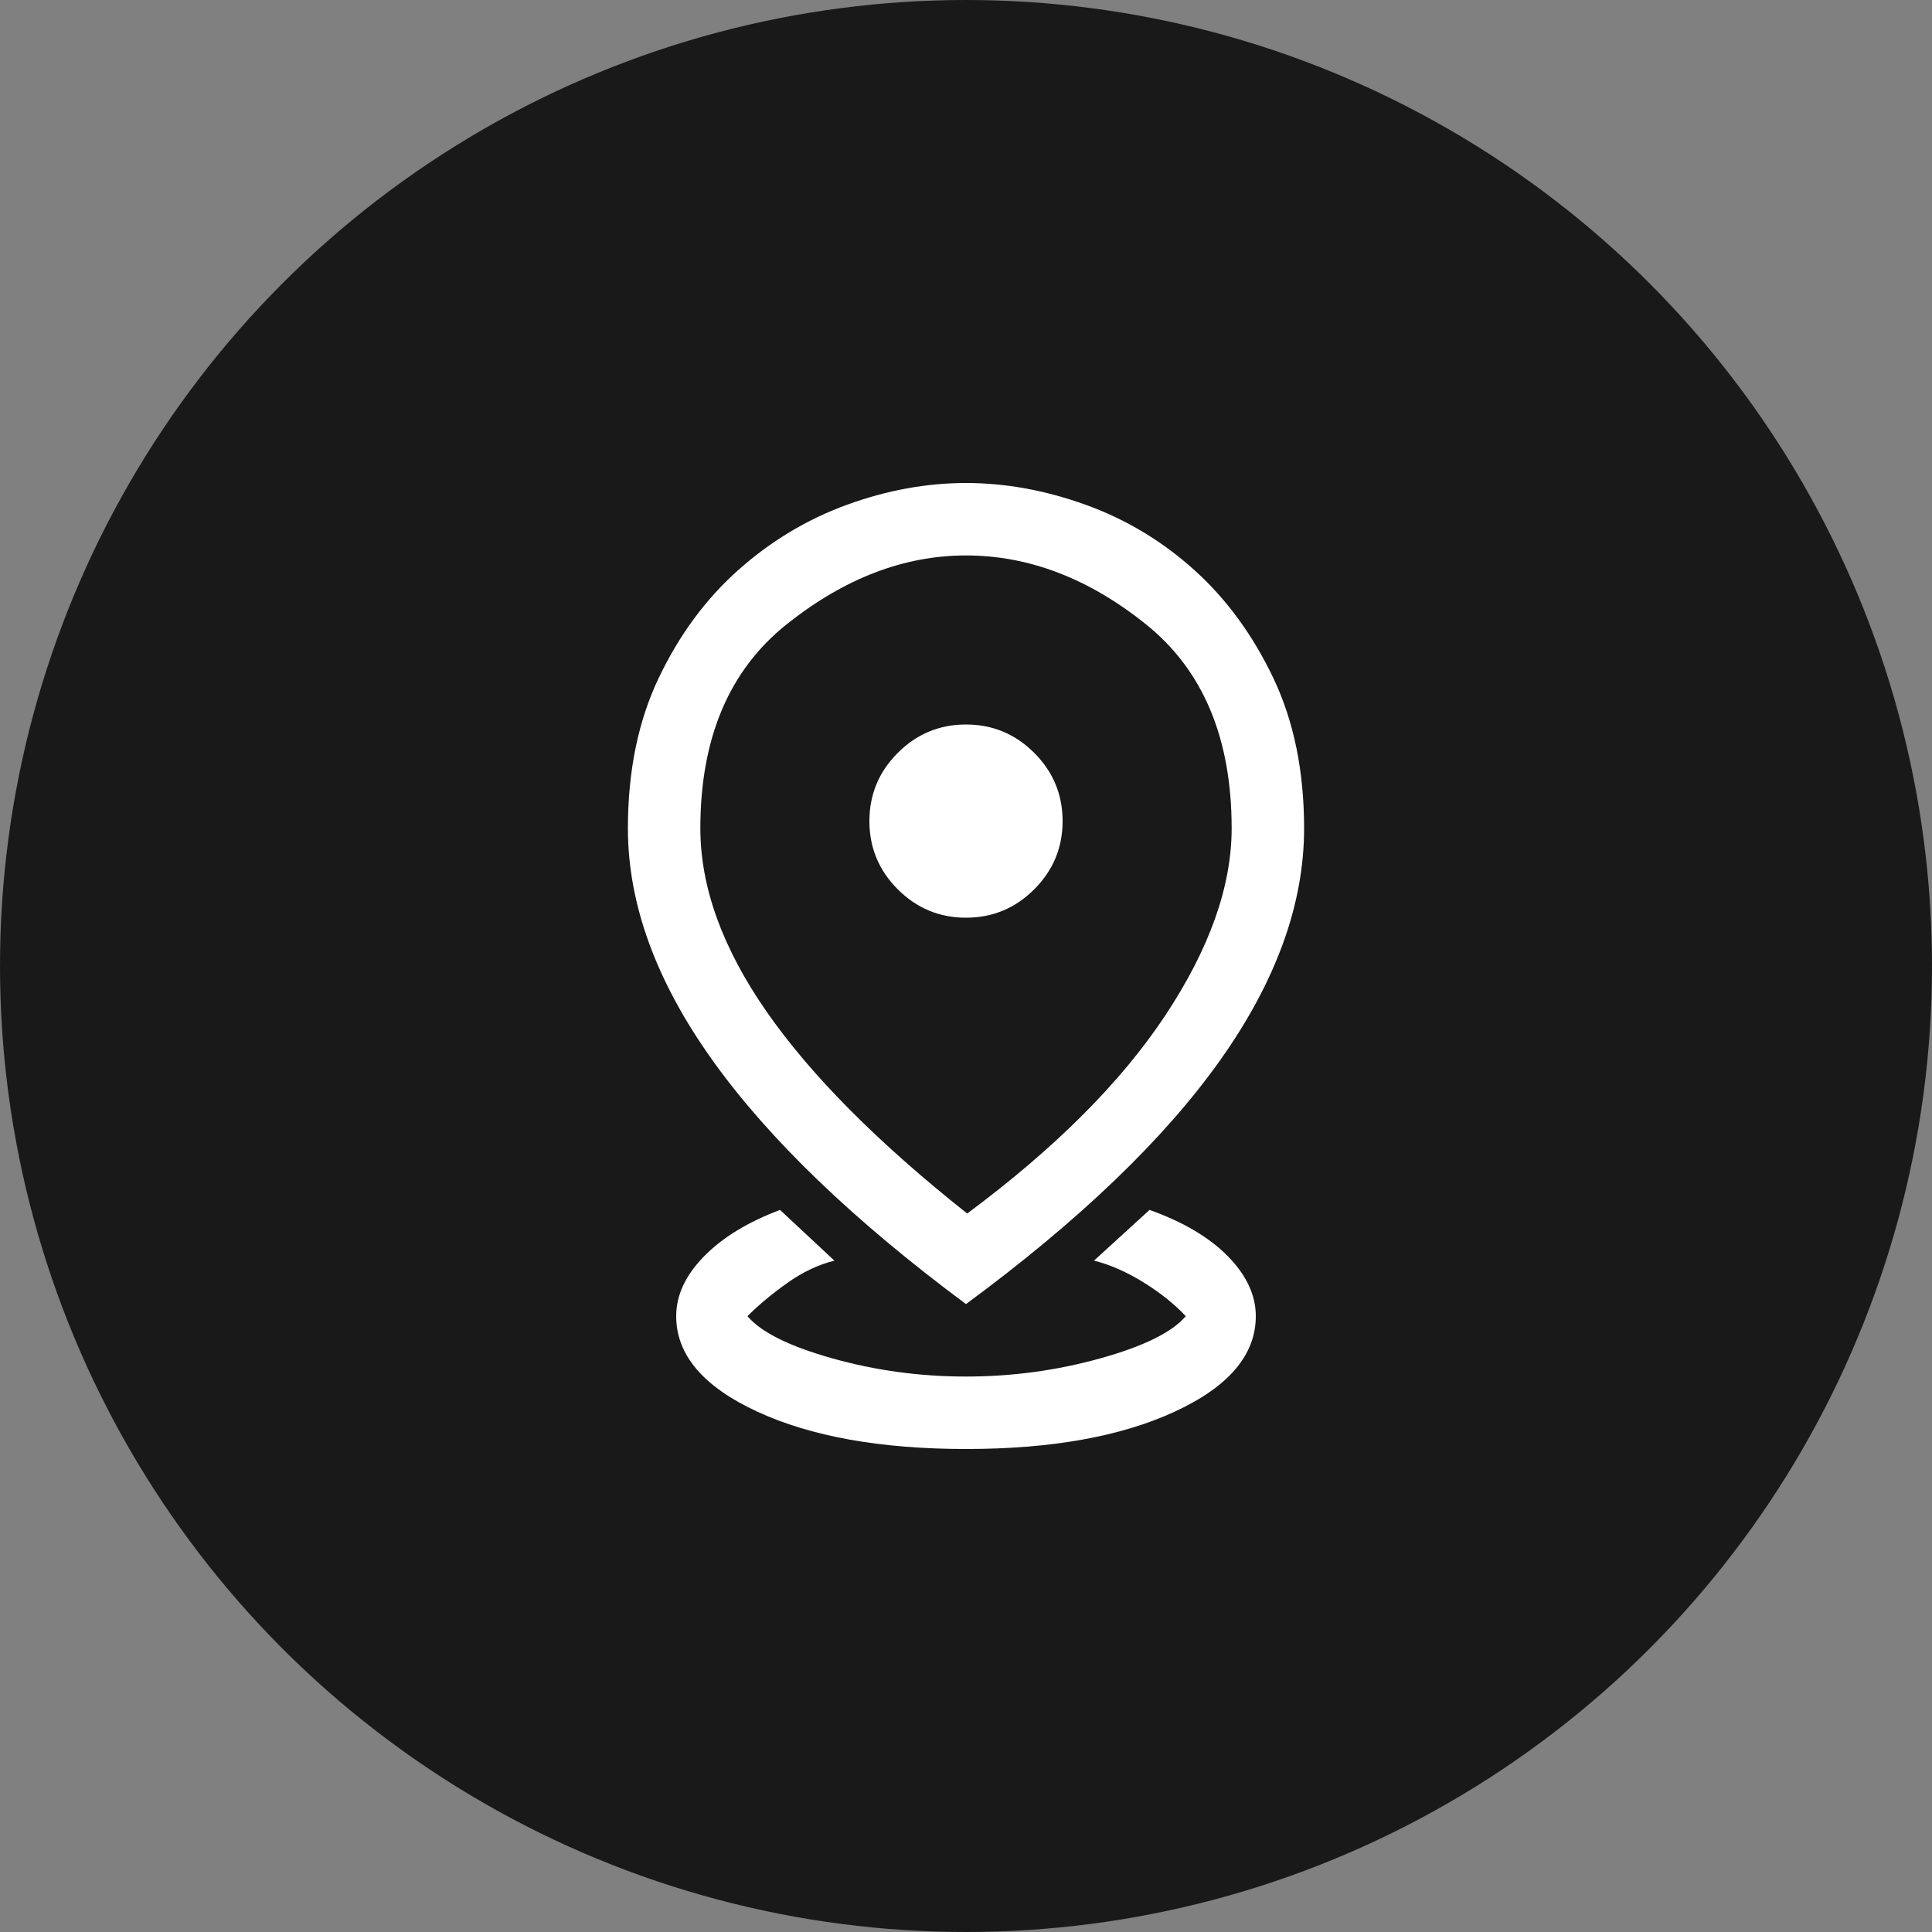
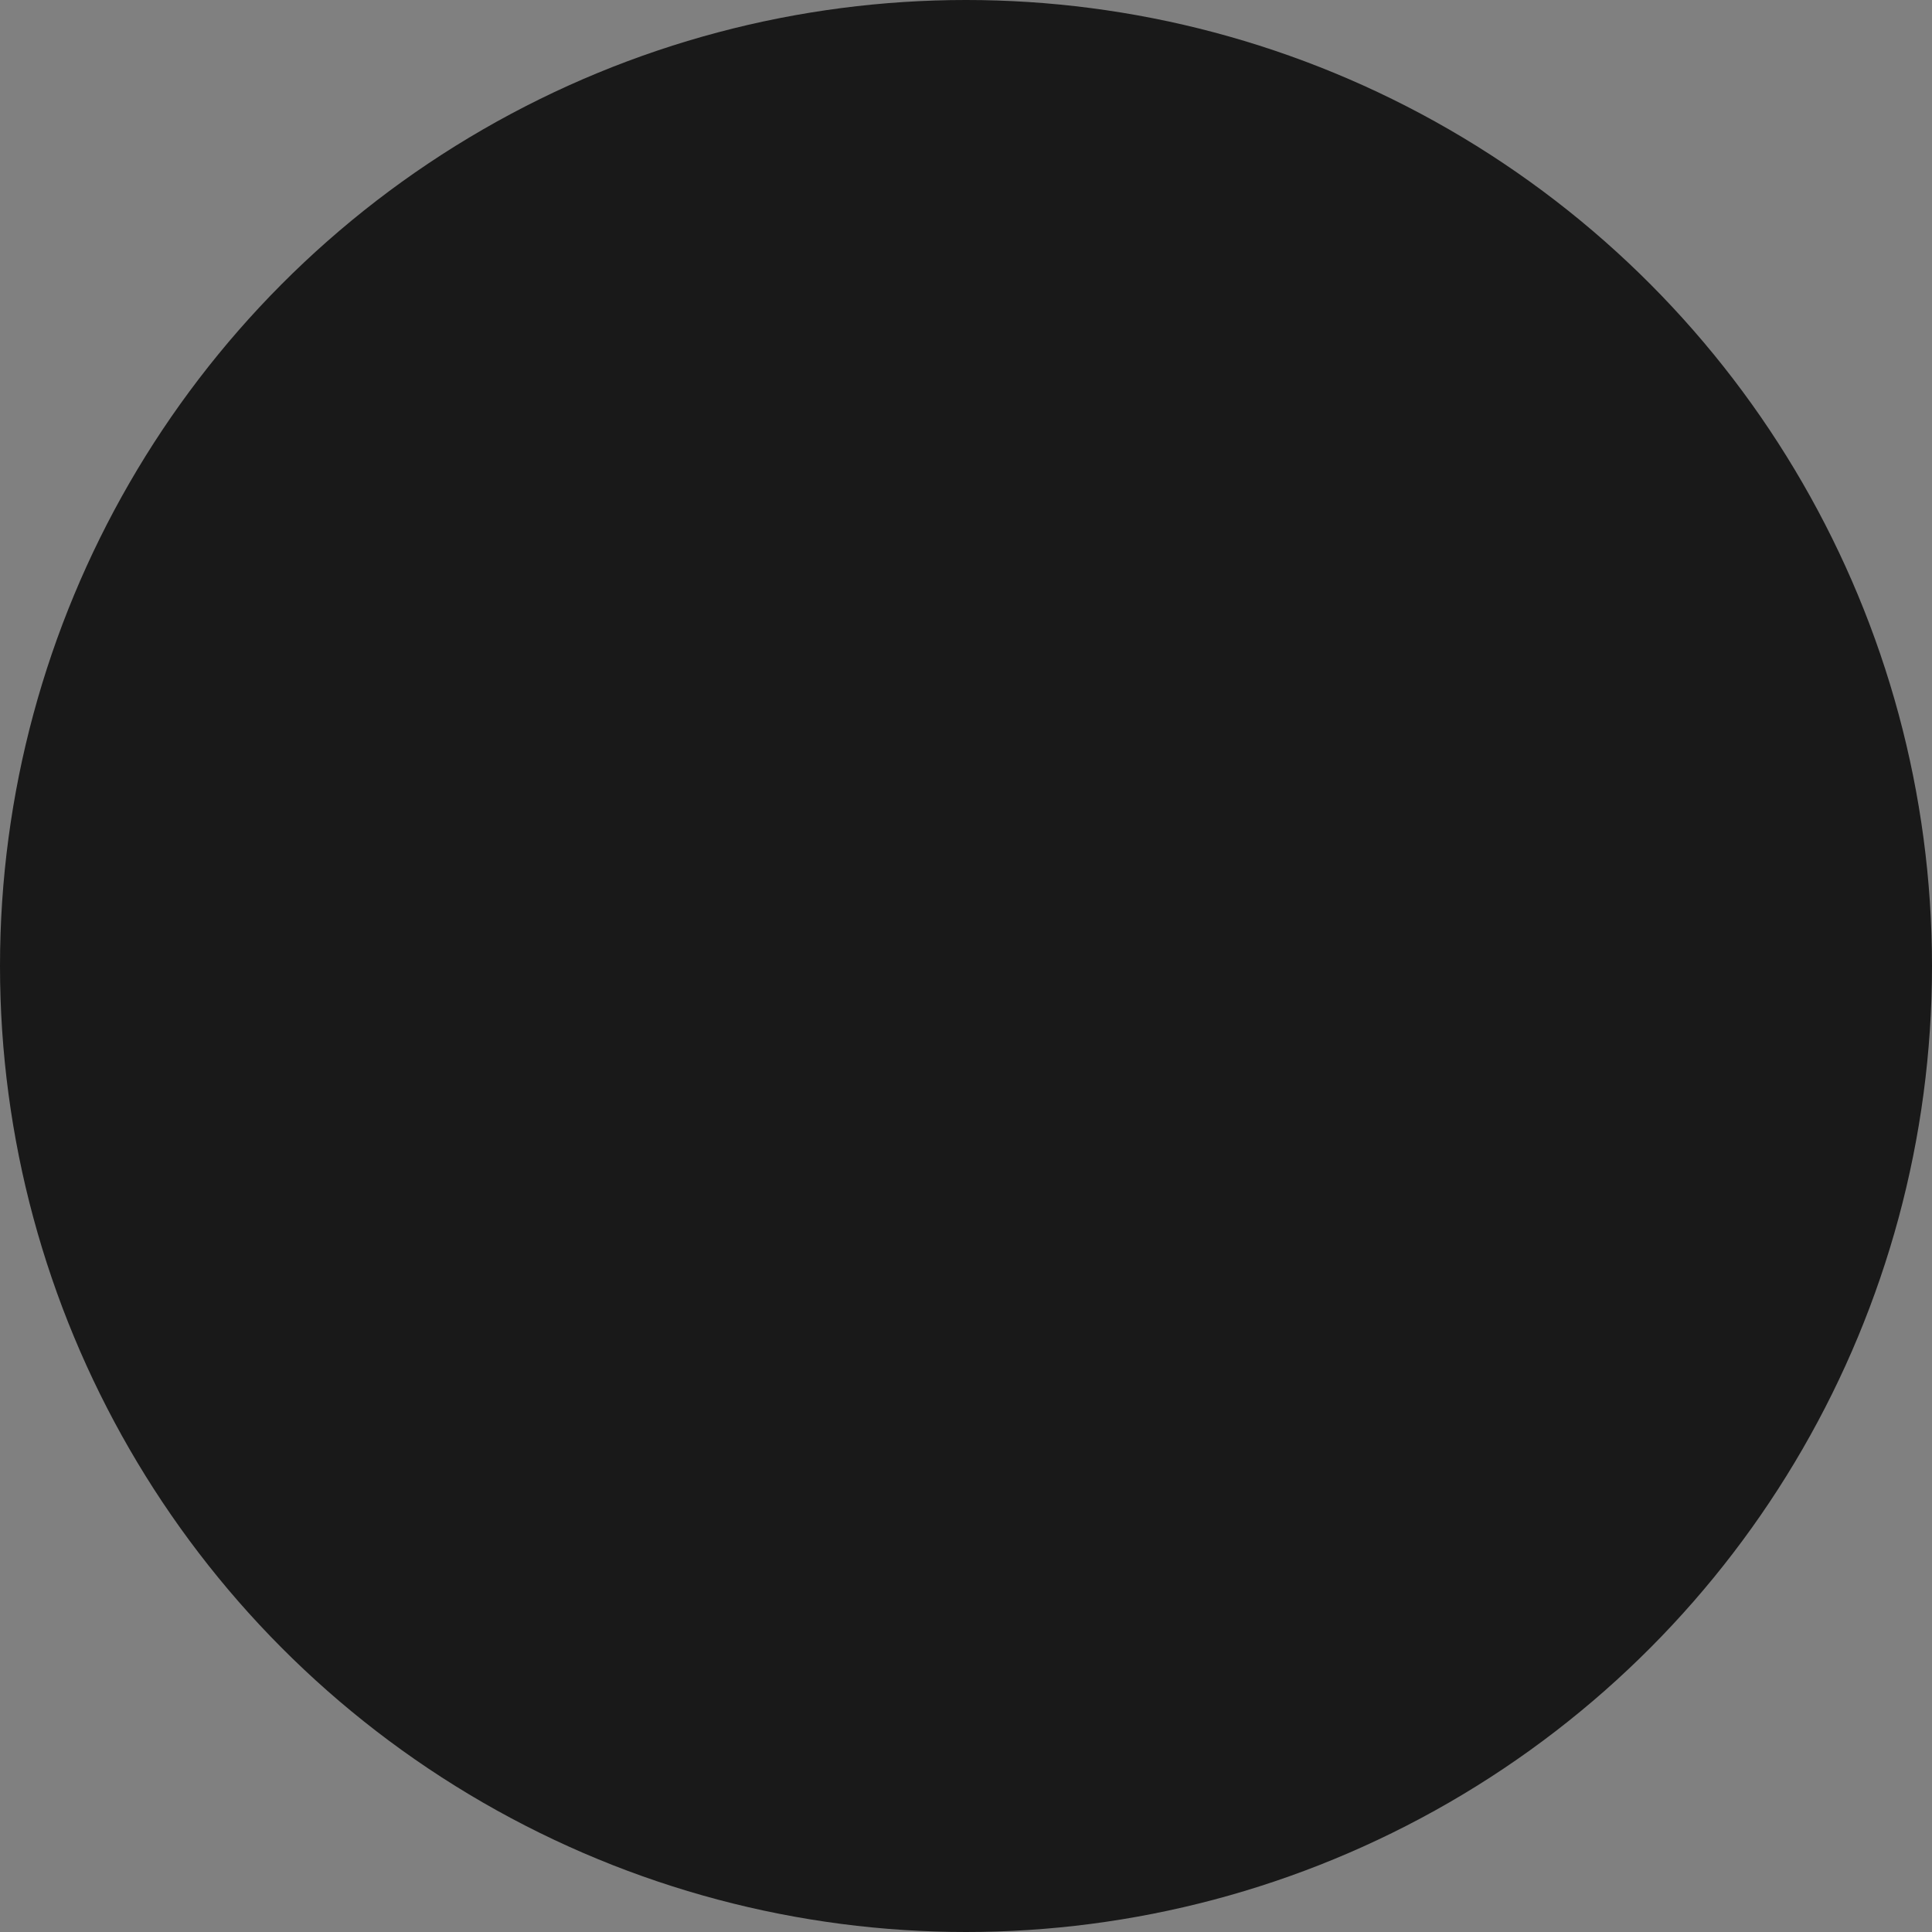
<svg xmlns="http://www.w3.org/2000/svg" width="80" height="80" viewBox="0 0 80 80" fill="none">
  <rect x="0" y="0" width="80" height="80" fill="#808080" stroke="none" />
  <circle cx="40" cy="40" r="40" fill="#191919" />
-   <path d="M40 60C36.467 60 33.583 59.483 31.35 58.45C29.117 57.417 28 56.1 28 54.5C28 53.633 28.383 52.808 29.15 52.025C29.917 51.242 30.967 50.6 32.3 50.1L34.55 52.2C33.883 52.367 33.233 52.675 32.6 53.125C31.967 53.575 31.417 54.033 30.95 54.5C31.517 55.167 32.692 55.75 34.475 56.25C36.258 56.75 38.1 57 40 57C41.9 57 43.75 56.75 45.55 56.25C47.35 55.75 48.533 55.167 49.1 54.5C48.633 54 48.05 53.533 47.35 53.1C46.65 52.667 45.967 52.367 45.3 52.2L47.6 50.1C49 50.6 50.083 51.242 50.85 52.025C51.617 52.808 52 53.633 52 54.5C52 56.1 50.883 57.417 48.65 58.45C46.417 59.483 43.533 60 40 60ZM40.05 50.25C43.683 47.55 46.417 44.817 48.25 42.05C50.083 39.283 51 36.7 51 34.3C51 30.567 49.817 27.75 47.45 25.85C45.083 23.95 42.6 23 40 23C37.433 23 34.958 23.95 32.575 25.85C30.192 27.75 29 30.567 29 34.3C29 36.733 29.917 39.267 31.75 41.9C33.583 44.533 36.35 47.317 40.05 50.25ZM40 54C35.333 50.533 31.833 47.167 29.5 43.9C27.167 40.633 26 37.433 26 34.3C26 31.933 26.425 29.858 27.275 28.075C28.125 26.292 29.225 24.8 30.575 23.6C31.925 22.4 33.425 21.5 35.075 20.9C36.725 20.3 38.367 20 40 20C41.633 20 43.283 20.3 44.95 20.9C46.617 21.5 48.117 22.4 49.45 23.6C50.783 24.8 51.875 26.292 52.725 28.075C53.575 29.858 54 31.933 54 34.3C54 37.433 52.842 40.633 50.525 43.9C48.208 47.167 44.7 50.533 40 54ZM40 38C41.1 38 42.042 37.608 42.825 36.825C43.608 36.042 44 35.1 44 34C44 32.9 43.608 31.958 42.825 31.175C42.042 30.392 41.1 30 40 30C38.9 30 37.958 30.392 37.175 31.175C36.392 31.958 36 32.9 36 34C36 35.1 36.392 36.042 37.175 36.825C37.958 37.608 38.9 38 40 38Z" fill="white" />
</svg>